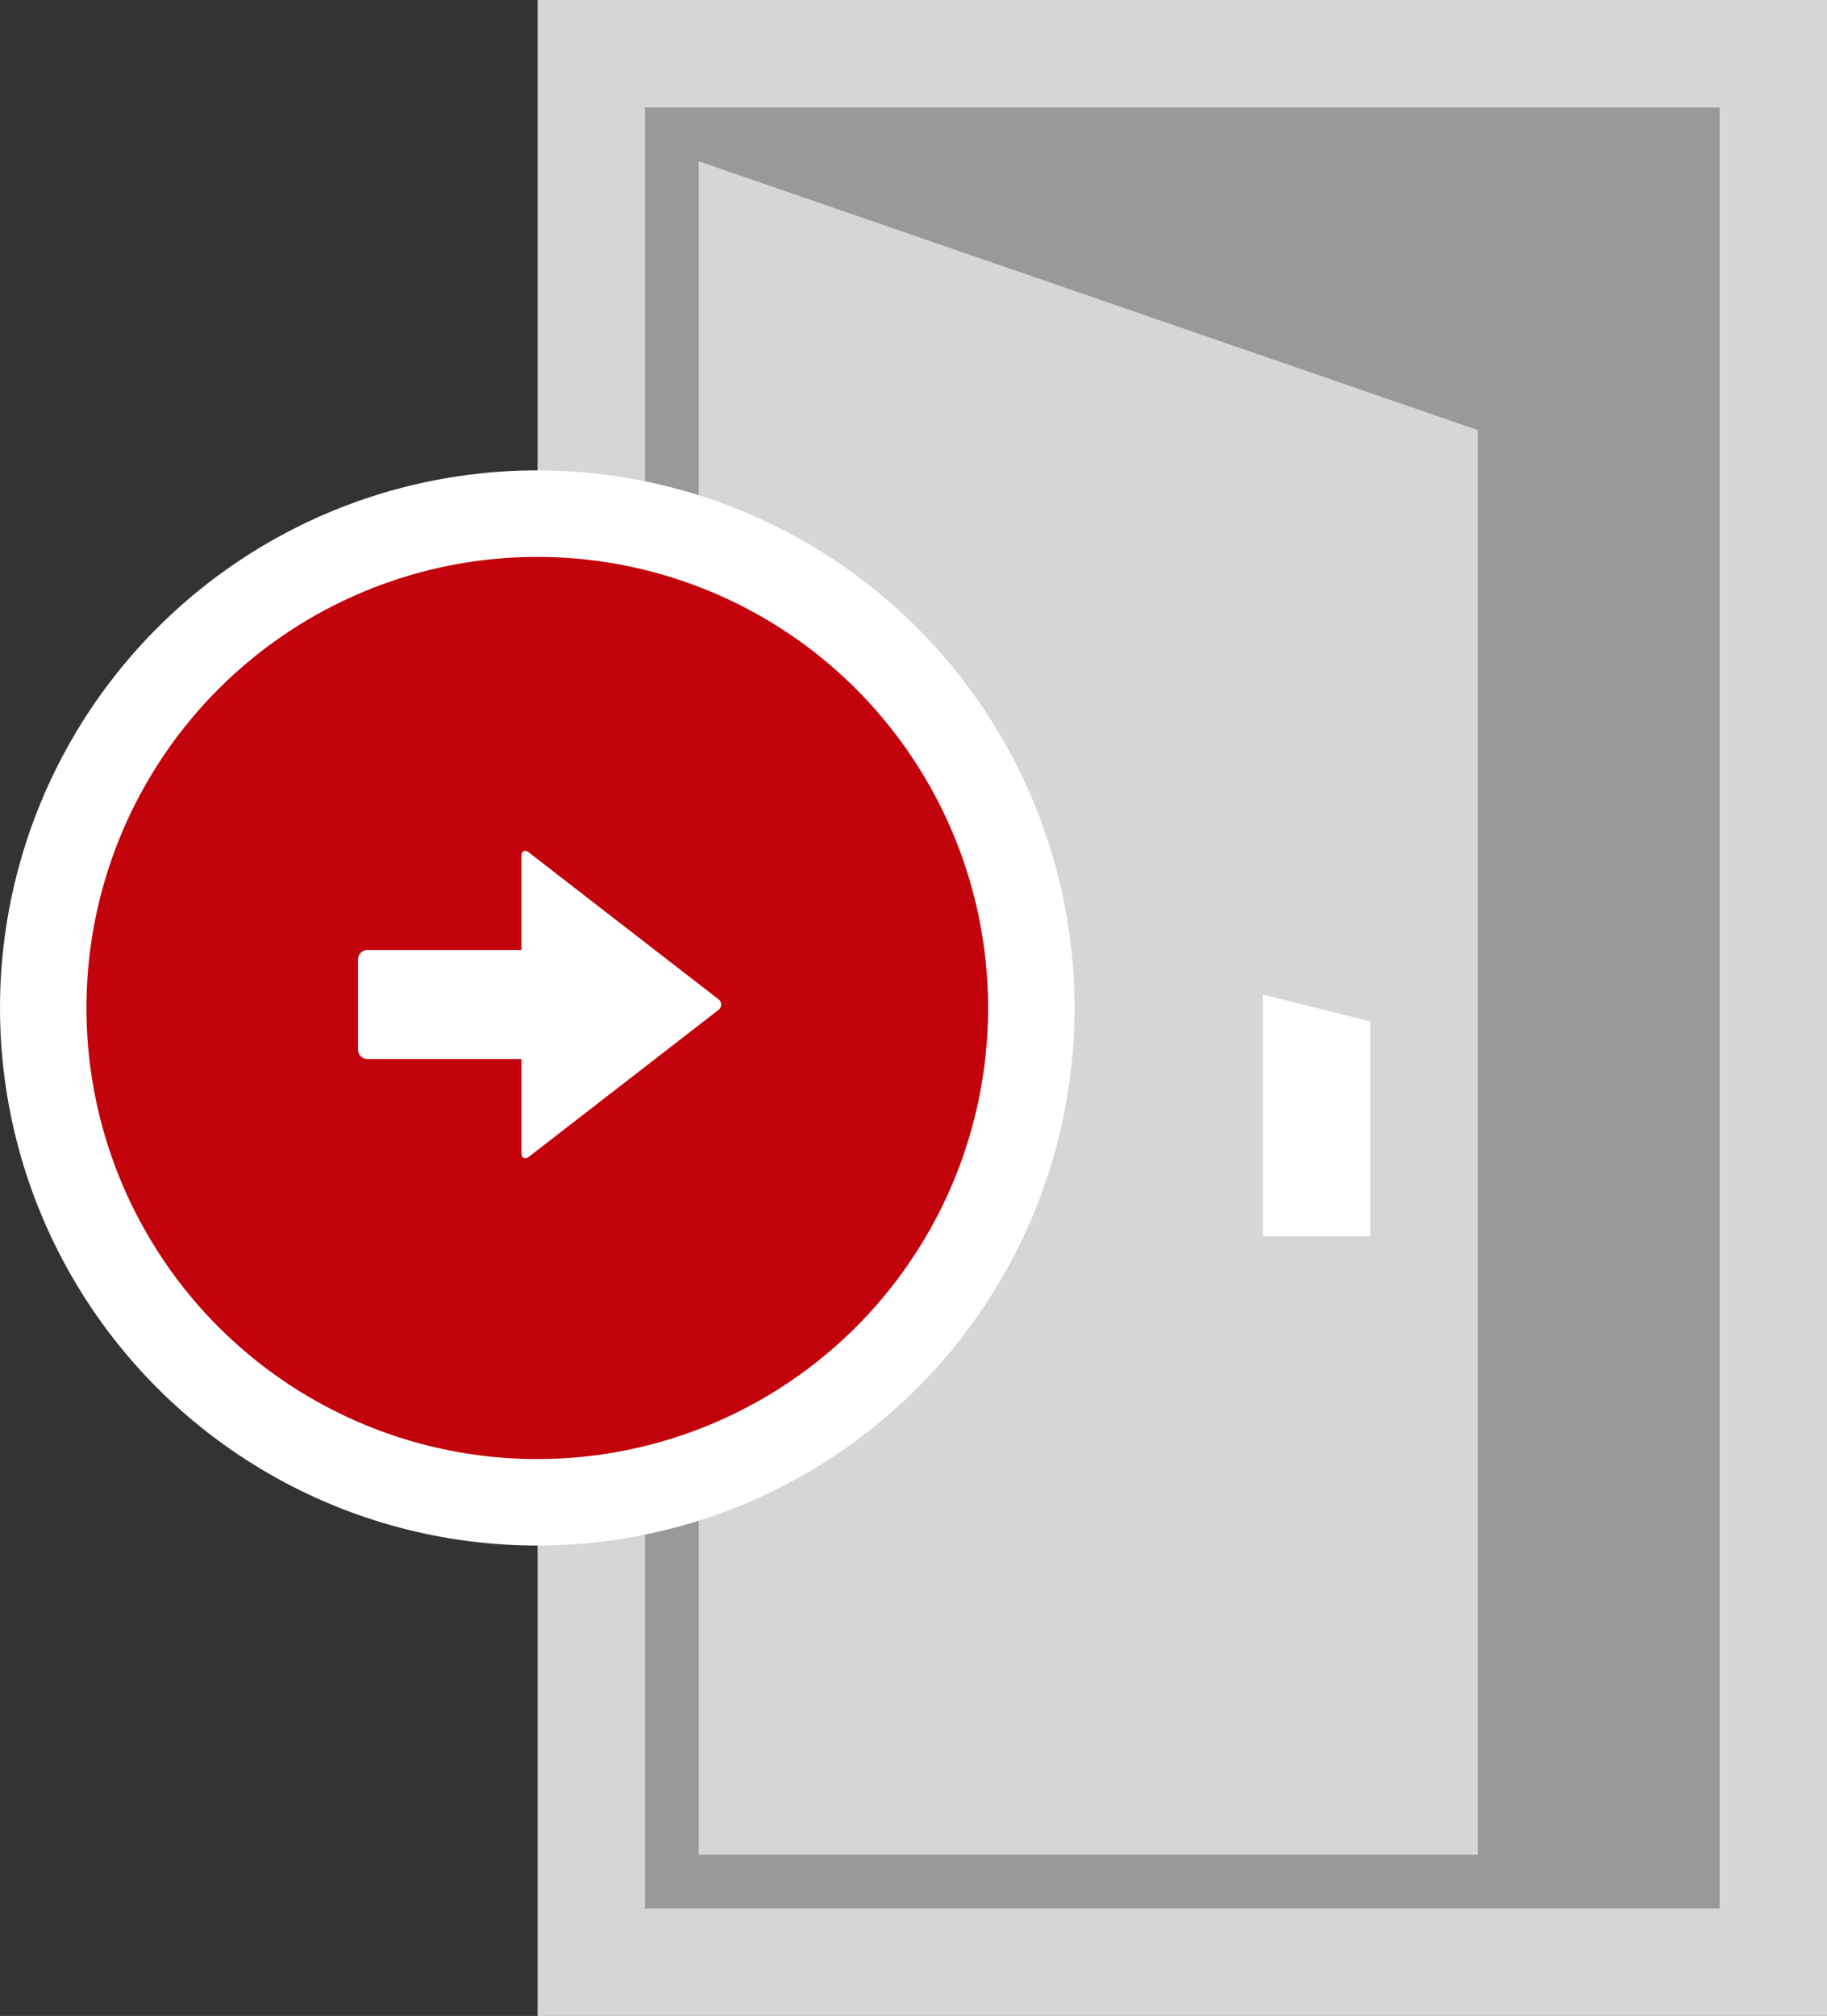
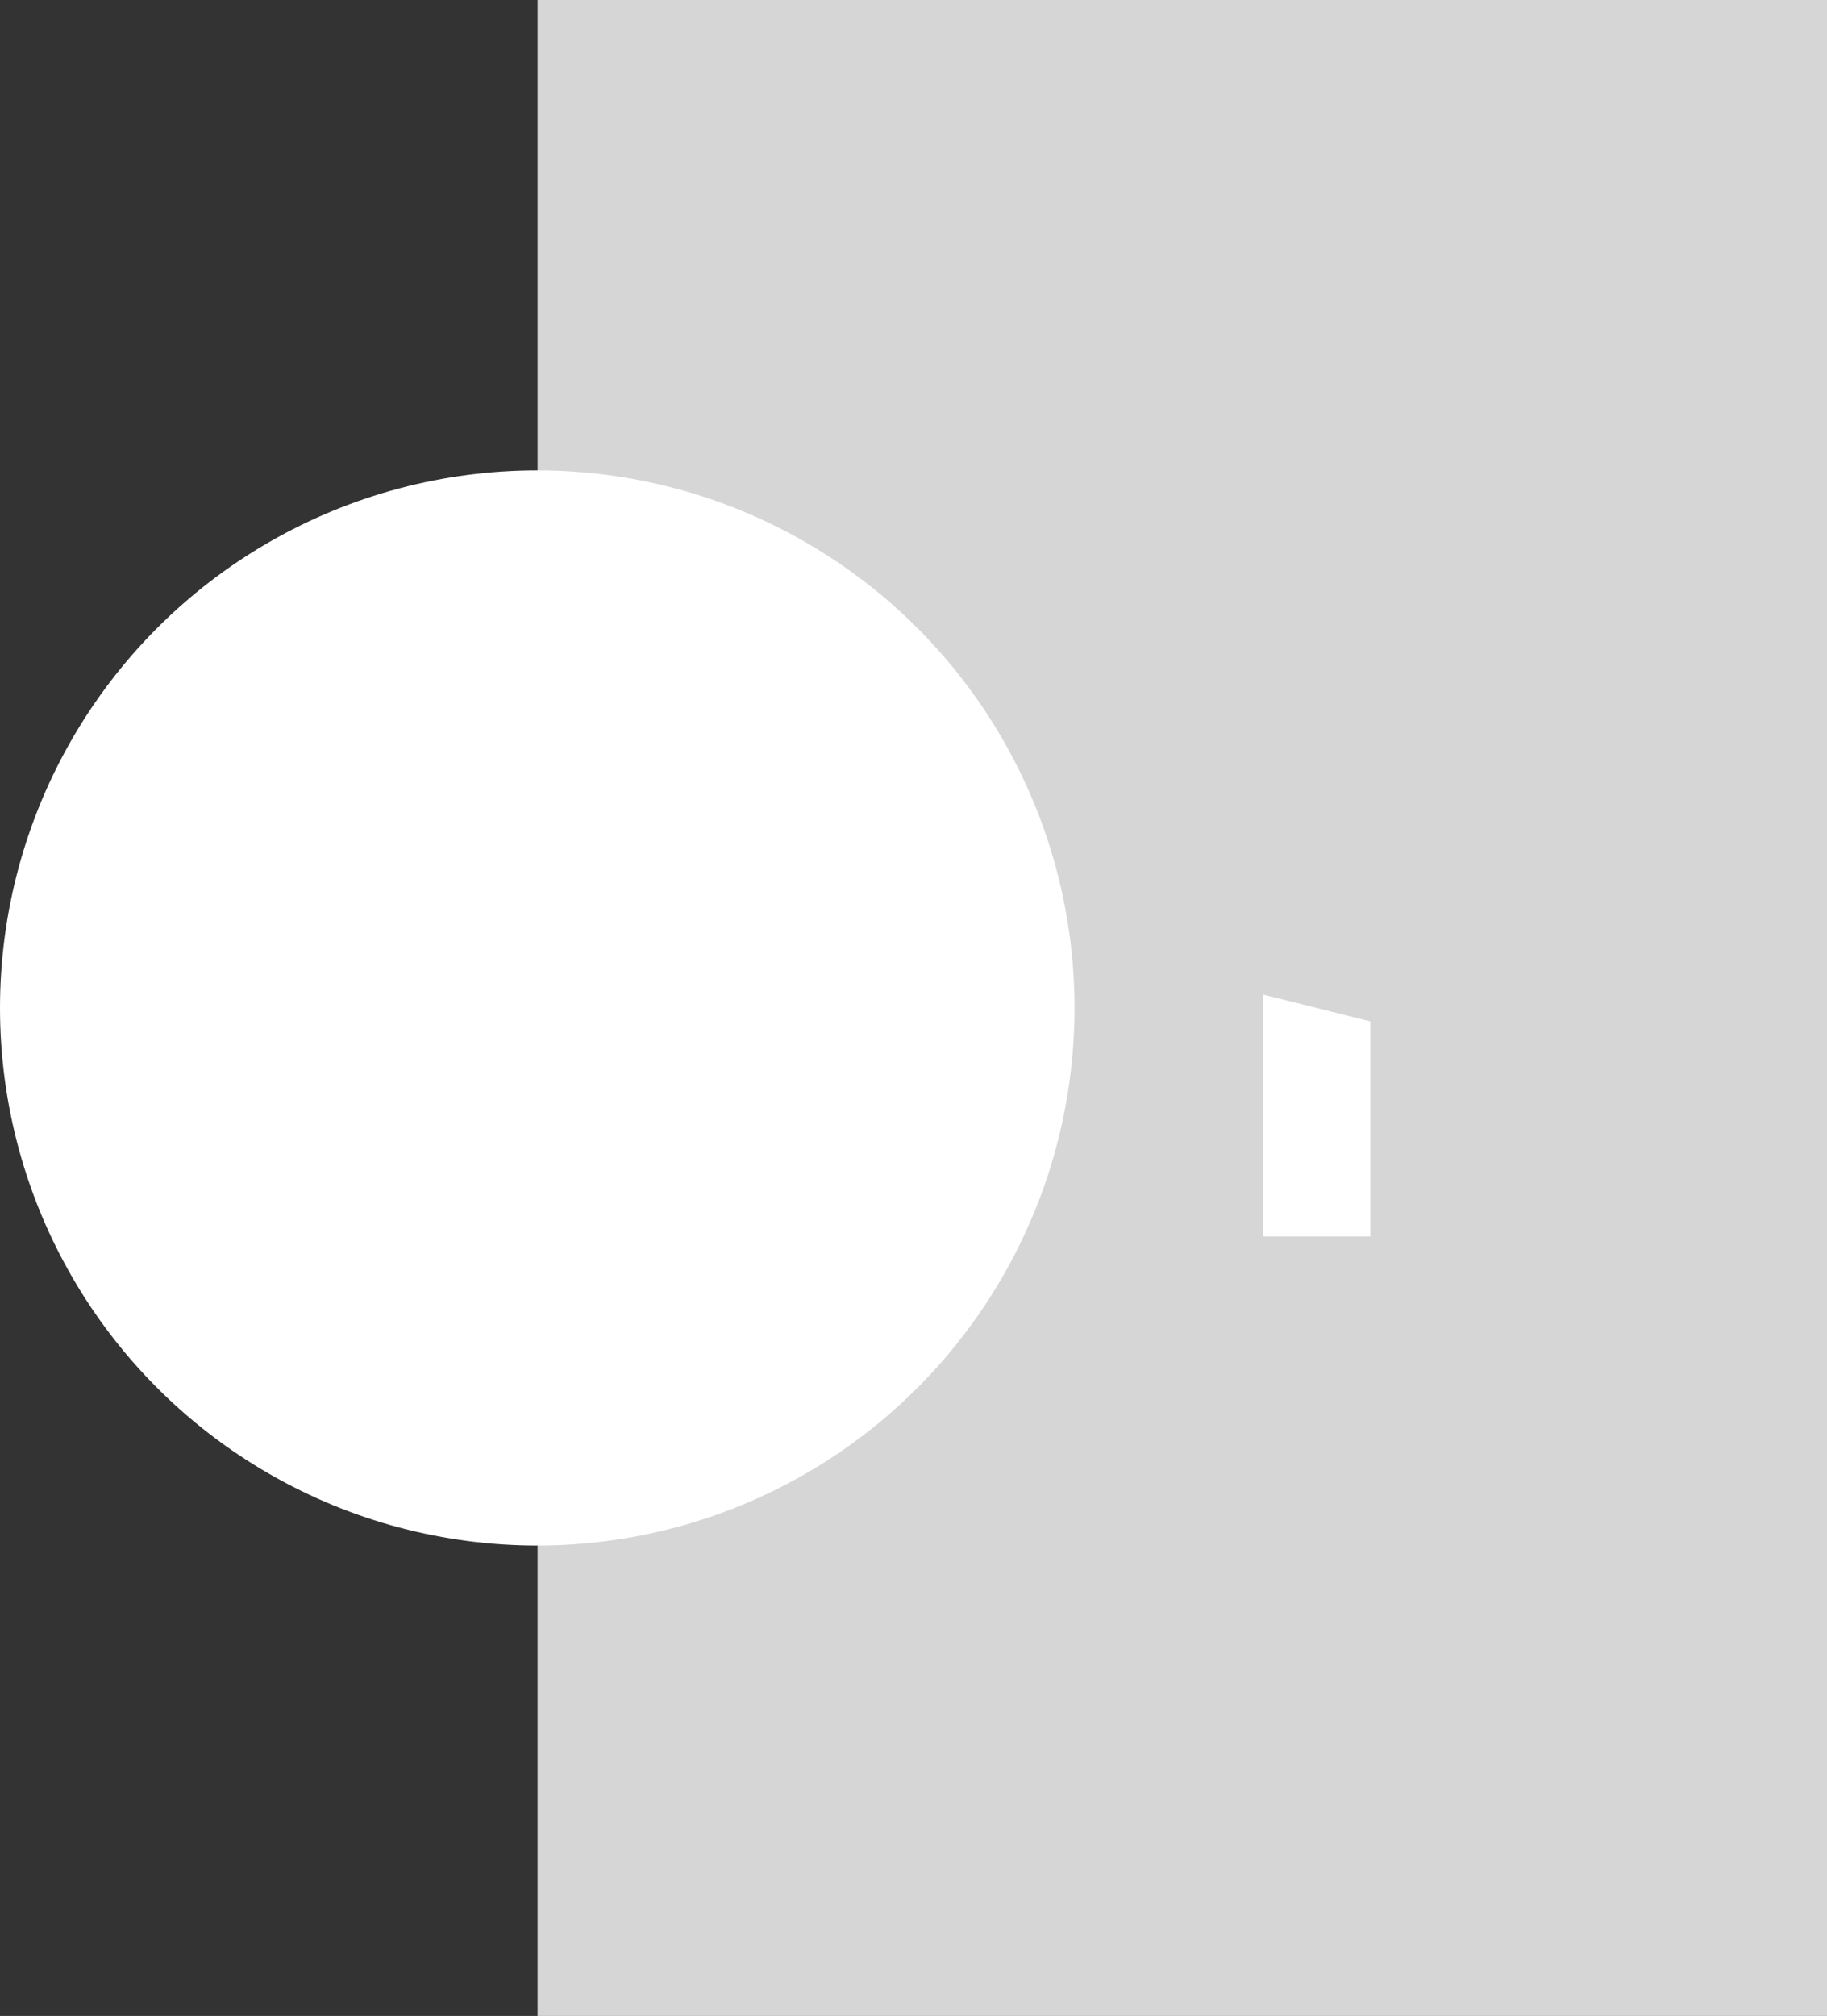
<svg xmlns="http://www.w3.org/2000/svg" width="68.011" height="75" viewBox="0 0 68.011 75">
  <rect x="0" y="0" width="68.011" height="75" fill="#333333" stroke="none" />
  <defs>
    <style>.a{fill:#d6d6d6;}.b{fill:#999;}.c{fill:#fff;}.d{fill:#c3030c;}</style>
  </defs>
  <g transform="translate(-2468.989 -1353)">
    <rect class="a" width="48" height="75" transform="translate(2489 1353)" />
-     <rect class="b" width="40" height="67" transform="translate(2493 1357)" />
    <path class="a" d="M2524,1422h-29v-63l29,10Z" />
    <path class="c" d="M2520,1399h-4v-9l4,1Z" />
    <circle class="c" cx="20" cy="20" r="20" transform="translate(2468.989 1370.5)" />
-     <circle class="d" cx="16.782" cy="16.782" r="16.782" transform="translate(2472.207 1373.719)" />
-     <path class="c" d="M2488.4,1395.9v-3.5h-5.737a.353.353,0,0,1-.347-.347v-3.364a.353.353,0,0,1,.347-.345h5.737v-3.5c0-.186.126-.245.273-.131l7.05,5.455a.249.249,0,0,1,.068.346.245.245,0,0,1-.068.068l-7.048,5.455C2488.527,1396.144,2488.4,1396.085,2488.4,1395.9Z" />
+     <path class="c" d="M2488.4,1395.9v-3.5h-5.737a.353.353,0,0,1-.347-.347v-3.364a.353.353,0,0,1,.347-.345h5.737v-3.5c0-.186.126-.245.273-.131a.249.249,0,0,1,.068.346.245.245,0,0,1-.068.068l-7.048,5.455C2488.527,1396.144,2488.4,1396.085,2488.4,1395.9Z" />
  </g>
</svg>